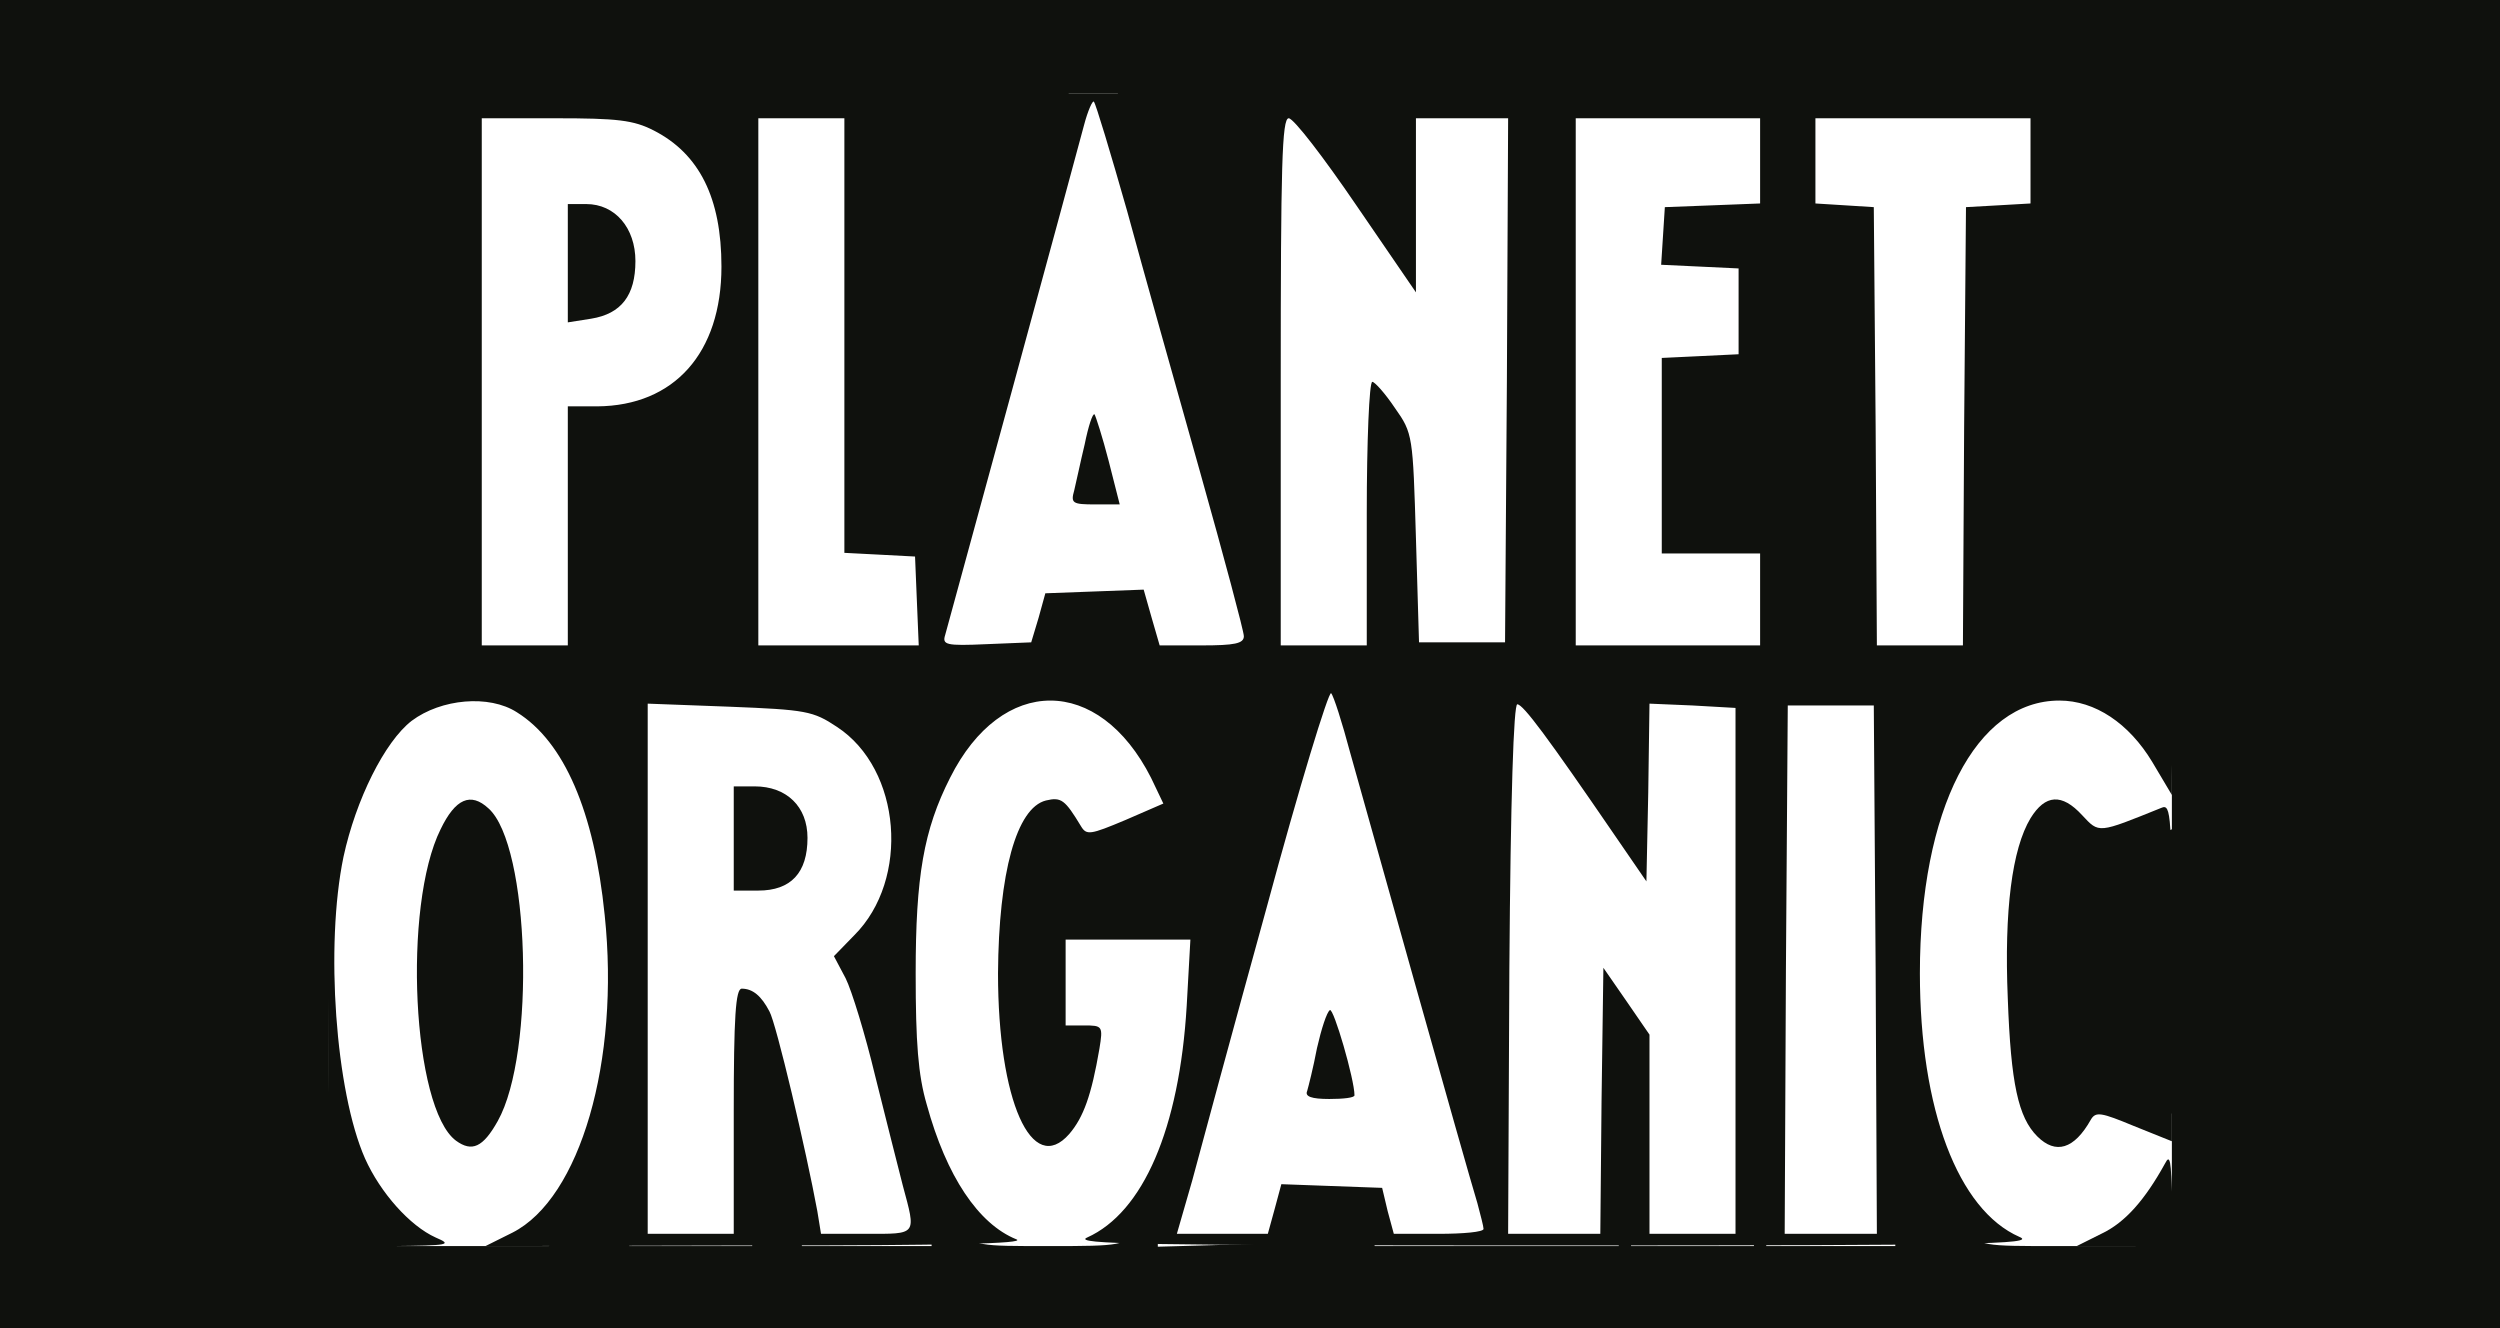
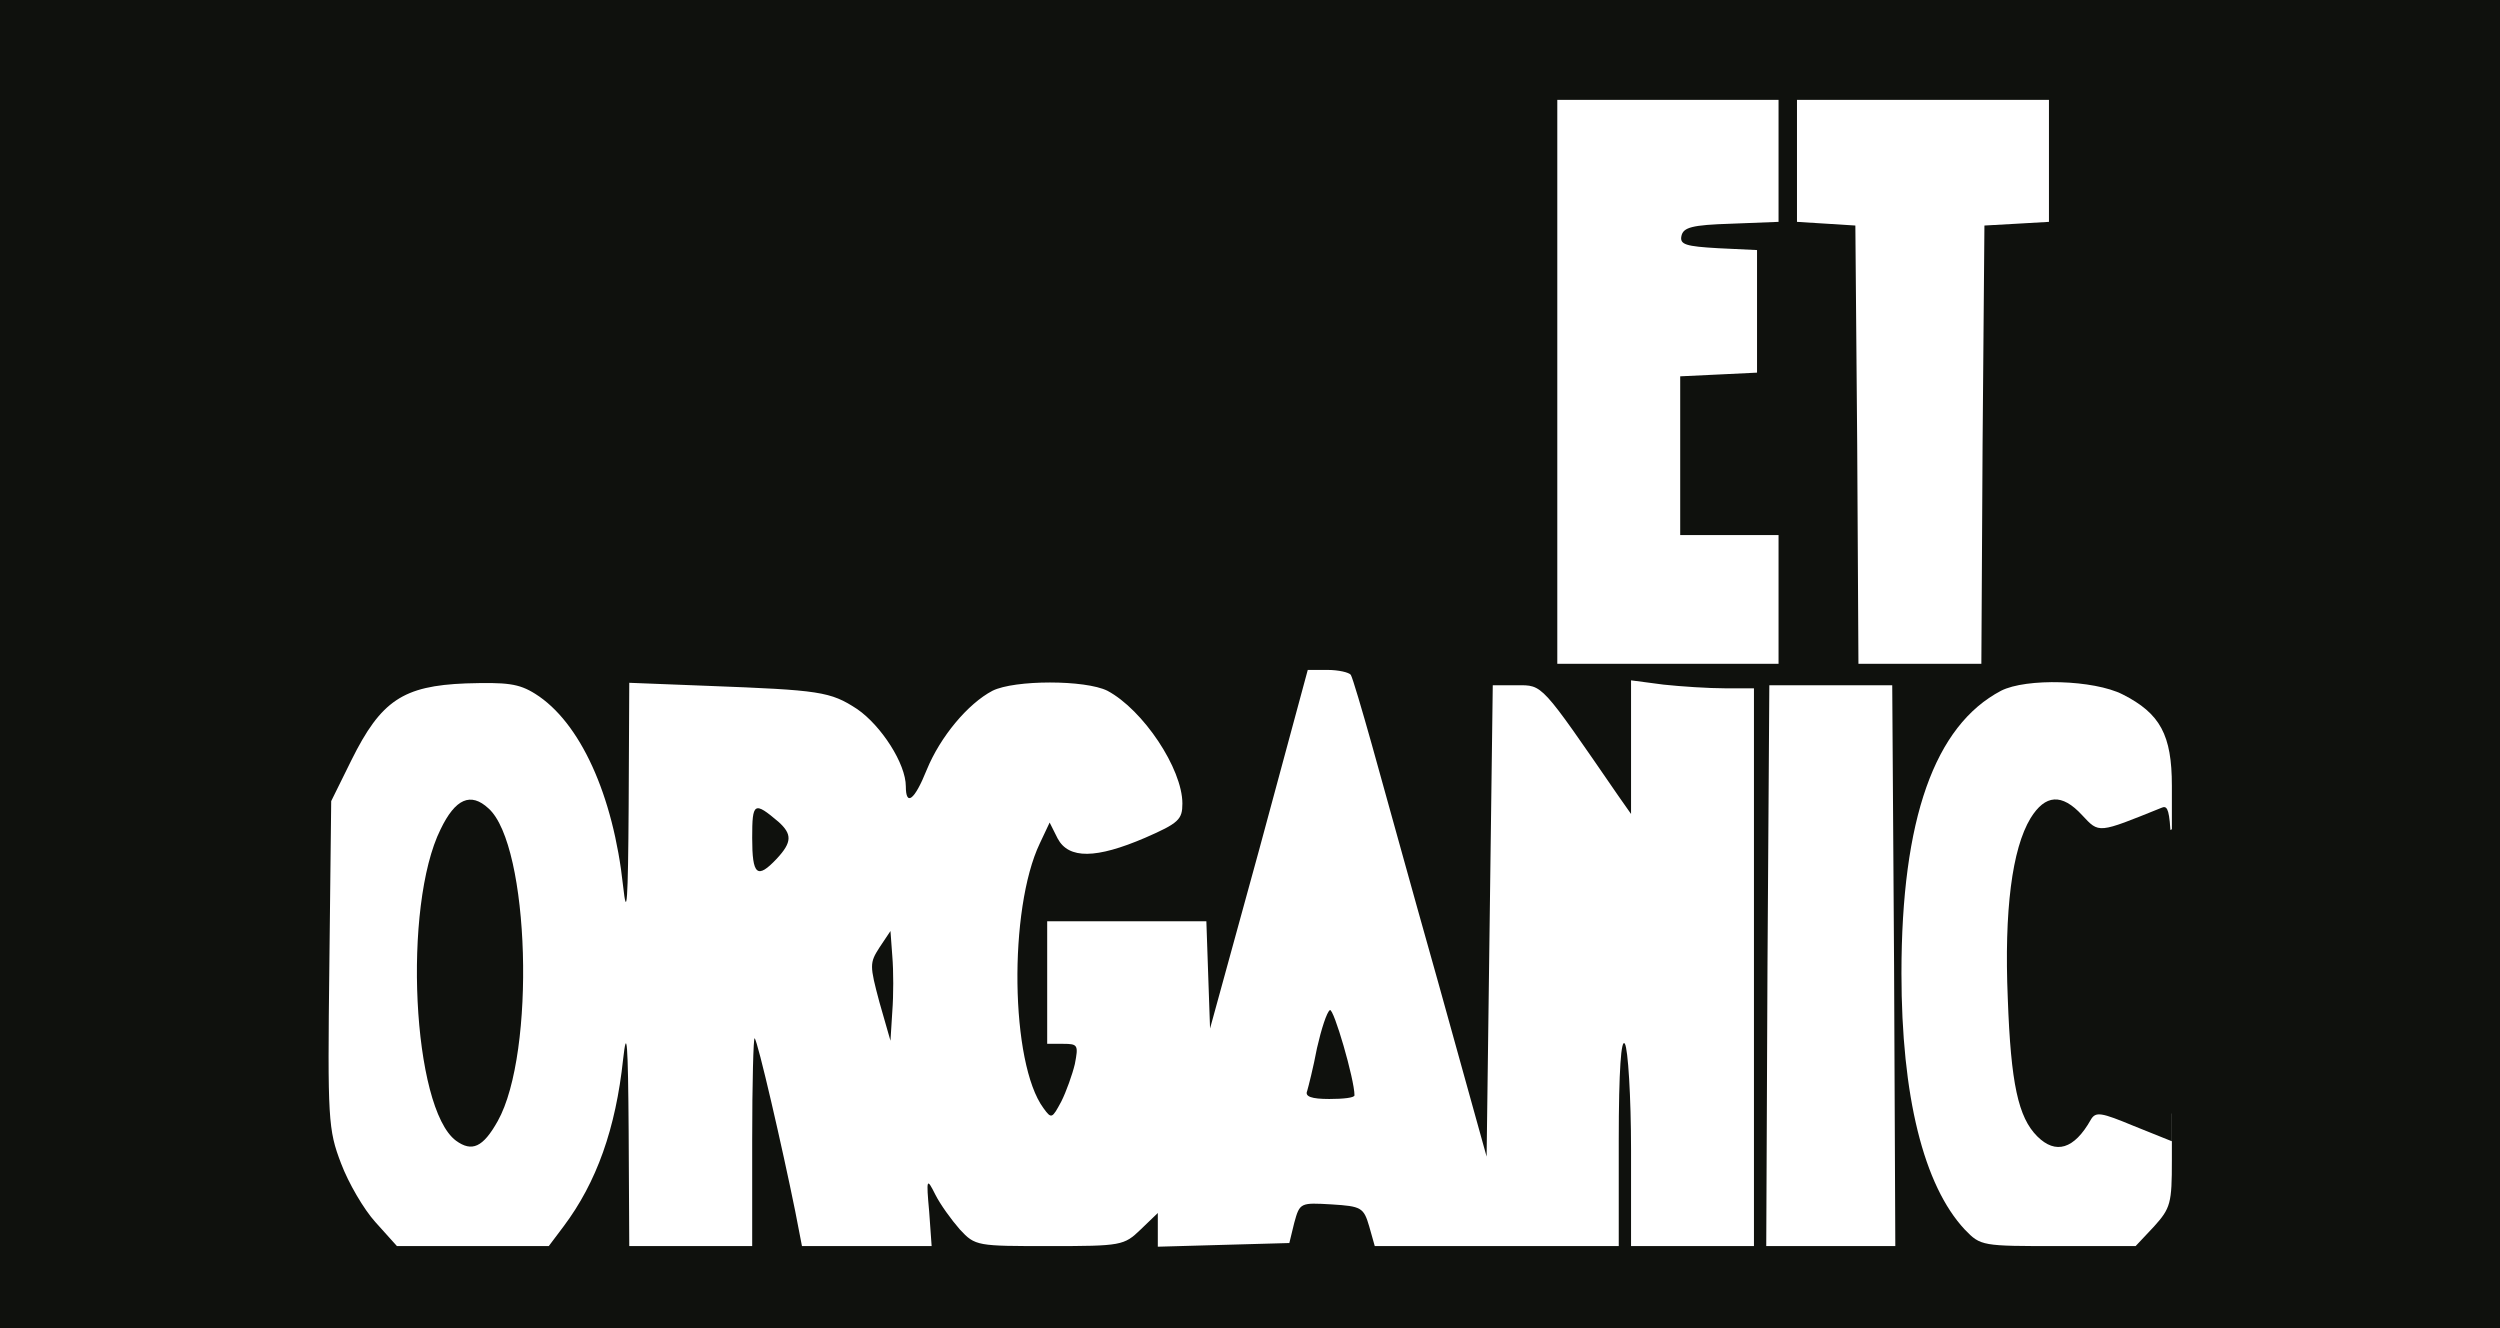
<svg xmlns="http://www.w3.org/2000/svg" width="160" height="85" viewBox="0 0 160 85" fill="none">
  <rect width="160" height="85" fill="#0F110D" />
  <g clip-path="url(#clip0_29_5776)">
    <path d="M24.029 78.22C23.281 77.396 22.298 75.709 21.826 74.454C21 72.296 20.961 71.63 21.079 61.744L21.197 51.27L22.495 48.642C24.383 44.836 25.799 43.895 29.811 43.738C32.446 43.66 33.193 43.738 34.255 44.405C37.127 46.209 39.251 50.878 39.88 56.723C40.116 58.88 40.195 57.703 40.234 51.623L40.273 43.699L45.308 43.895C52.467 44.169 53.135 44.248 54.866 45.386C56.4 46.445 57.973 48.877 57.973 50.328C57.973 51.623 58.524 51.231 59.311 49.269C60.176 47.151 61.946 45.033 63.519 44.209C64.935 43.503 69.459 43.503 70.875 44.209C73.156 45.425 75.673 49.191 75.673 51.427C75.673 52.447 75.437 52.682 73.274 53.624C70.167 54.957 68.397 54.997 67.689 53.663L67.177 52.643L66.548 53.977C64.542 58.174 64.66 68.06 66.784 70.924C67.295 71.63 67.335 71.59 67.925 70.492C68.239 69.864 68.633 68.766 68.79 68.099C69.026 66.883 68.987 66.805 68.043 66.805H67.02V62.882V58.959H72.133H77.207L77.325 62.411L77.443 65.824L80.59 54.369L83.697 42.875H84.956C85.664 42.875 86.333 43.032 86.451 43.189C86.569 43.385 87.159 45.386 87.788 47.622C88.417 49.858 90.305 56.723 92.036 62.842L95.143 74.023L95.34 58.919L95.537 43.856H97.071C98.762 43.856 98.565 43.66 103.561 50.917L104.387 52.094V47.818V43.542L106.471 43.816C107.573 43.934 109.343 44.052 110.405 44.052H112.253V61.901V79.75H108.32H104.387V73.591C104.387 70.178 104.19 67.118 103.993 66.805C103.757 66.412 103.6 68.452 103.6 73.003V79.75H95.773H87.985L87.631 78.495C87.277 77.279 87.119 77.2 85.231 77.082C83.225 76.965 83.186 76.965 82.832 78.259L82.517 79.554L78.309 79.671L74.1 79.789V78.691V77.632L72.999 78.691C71.937 79.711 71.779 79.75 67.177 79.75C62.536 79.75 62.418 79.75 61.435 78.691C60.884 78.063 60.176 77.082 59.861 76.455C59.311 75.356 59.271 75.396 59.468 77.553L59.625 79.75H55.495H51.326L50.893 77.514C50.067 73.434 48.494 66.608 48.297 66.451C48.219 66.373 48.14 69.315 48.14 73.003V79.75H44.207H40.273L40.234 72.414C40.195 66.726 40.116 65.667 39.88 67.785C39.408 72.218 38.189 75.67 36.065 78.495L35.121 79.75H30.283H25.405L24.029 78.22ZM30.951 70.178C32.053 67.864 32.564 62.685 32.053 59.037C31.62 55.742 30.755 53.075 30.125 53.075C28.788 53.075 27.529 60.685 28.08 65.235C28.473 68.177 29.457 71.512 30.007 71.512C30.165 71.512 30.597 70.924 30.951 70.178ZM57.108 61.195L56.99 59.586L56.282 60.646C55.653 61.626 55.653 61.783 56.282 64.137L56.99 66.608L57.108 64.725C57.187 63.706 57.187 62.136 57.108 61.195ZM49.713 54.957C50.697 53.898 50.697 53.388 49.831 52.604C48.258 51.27 48.14 51.348 48.14 53.624C48.14 56.017 48.455 56.291 49.713 54.957Z" fill="white" />
    <path d="M113.119 61.822L113.237 43.855H117.17H121.103L121.221 61.822L121.3 79.75H117.17H113.04L113.119 61.822Z" fill="white" />
    <path d="M125.745 78.691C123.109 75.867 121.693 70.139 121.693 62.294C121.693 52.408 123.817 46.445 128.065 44.209C129.678 43.385 134.005 43.503 135.853 44.444C138.253 45.661 139 47.034 139 50.29V53.075L137.584 53.663C135.421 54.566 132.903 54.448 132.156 53.428C131.605 52.604 131.605 52.604 131.015 53.703C129.088 57.508 129.088 67.079 131.015 70.885L131.605 72.022L132.235 71.002C133.021 69.747 134.398 69.629 137.151 70.61L139 71.277V74.258C139 77.004 138.921 77.318 137.859 78.495L136.679 79.75H131.723C126.846 79.75 126.767 79.75 125.745 78.691Z" fill="white" />
-     <path d="M29.653 24.438V6.392H35.553C40.706 6.392 41.689 6.51 43.027 7.177C44.679 8.001 46.213 9.805 46.881 11.688C47.235 12.708 47.314 12.394 47.314 9.648L47.353 6.392H51.287H55.22V20.319V34.206L57.462 34.323C59.468 34.441 59.743 34.559 59.94 35.382C60.097 36.049 61.513 31.342 64.267 21.181L68.397 6H69.97H71.543L73.353 12.551C74.375 16.2 76.421 23.457 77.876 28.753L80.59 38.364L80.708 22.358L80.787 6.392H82.478H84.169L86.805 10.197L89.44 14.003V10.197V6.392H93.57H97.7L97.621 24.359L97.503 42.287H93.57H89.637L89.519 35.618C89.479 31.969 89.243 28.792 89.047 28.596C88.771 28.321 88.653 30.714 88.653 35.343V42.483H80.826H73.038L72.527 40.717L72.015 38.913L70.049 39.031C68.121 39.148 68.082 39.188 67.649 40.717L67.177 42.287L57.265 42.404L47.353 42.483V31.812V21.103L46.606 22.672C45.308 25.536 42.594 27.183 39.29 27.183H37.52V34.833V42.483H33.587H29.653V24.438ZM38.975 17.925C39.565 17.023 39.565 16.788 39.054 15.886C38.031 14.081 37.52 14.356 37.52 16.749C37.52 19.142 37.913 19.495 38.975 17.925Z" fill="white" />
    <path d="M99.667 24.438V6.393H106.747H113.827V10.316V14.199L110.798 14.317C108.281 14.395 107.73 14.552 107.612 15.101C107.494 15.651 107.887 15.768 109.972 15.886L112.45 16.004V19.927V23.849L110.011 23.967L107.533 24.085V29.145V34.245H110.68H113.827V38.364V42.483H106.747H99.667V24.438Z" fill="white" />
    <path d="M118.861 28.478L118.743 14.434L116.895 14.317L115.007 14.199V10.276V6.393H123.07H131.133V10.276V14.199L129.088 14.317L127.003 14.434L126.885 28.478L126.807 42.483H122.873H118.94L118.861 28.478Z" fill="white" />
-     <path d="M21 42.875V6H80H139V28.439V50.878L137.741 48.759C136.247 46.288 134.083 44.836 131.802 44.836C126.453 44.836 122.873 51.78 122.873 62.293C122.873 71.002 125.312 77.436 129.245 79.162C130.386 79.632 126.61 79.711 99.47 79.711C73.195 79.711 68.593 79.632 69.577 79.201C73.156 77.592 75.477 72.257 75.949 64.372L76.185 60.136H72.212H68.2V62.882V65.628H69.38C70.56 65.628 70.599 65.667 70.363 67.118C69.852 70.1 69.341 71.512 68.436 72.571C66.037 75.317 63.873 70.453 63.873 62.293C63.913 55.86 65.053 51.702 66.941 51.231C67.925 50.995 68.161 51.191 69.183 52.878C69.537 53.467 69.773 53.428 72.015 52.486L74.454 51.427L73.667 49.779C70.324 43.189 64.109 43.189 60.805 49.779C59.114 53.114 58.603 56.095 58.603 62.293C58.603 66.726 58.76 68.805 59.311 70.688C60.569 75.278 62.615 78.338 65.053 79.319C65.722 79.593 60.569 79.711 48.533 79.711L31.069 79.75L32.8 78.887C37.127 76.69 39.683 67.903 38.7 58.566C38.031 51.937 36.104 47.465 33.075 45.582C31.305 44.444 28.237 44.719 26.349 46.131C24.619 47.465 22.77 51.191 21.983 54.84C20.803 60.528 21.472 69.864 23.36 74.14C24.343 76.337 26.231 78.456 27.883 79.201C28.985 79.671 28.749 79.711 25.051 79.75H21L21 42.875ZM46.96 71.12C46.96 65.118 47.078 63.274 47.471 63.274C48.179 63.274 48.73 63.745 49.241 64.725C49.674 65.471 51.601 73.669 52.309 77.514L52.545 78.965H55.456C58.721 78.965 58.642 79.083 57.777 75.866C57.462 74.65 56.675 71.512 56.007 68.844C55.377 66.216 54.512 63.392 54.119 62.607L53.371 61.195L54.669 59.861C58.249 56.291 57.698 49.23 53.568 46.523C52.034 45.503 51.601 45.425 46.685 45.229L41.453 45.033V62.019V78.965H44.207H46.96V71.12ZM81.573 77.396L82.006 75.788L85.231 75.906L88.457 76.023L88.811 77.514L89.204 78.965H92.075C93.649 78.965 94.947 78.848 94.947 78.652C94.947 78.495 94.75 77.749 94.553 77.004C93.806 74.572 87.434 51.819 86.411 48.171C85.9 46.249 85.349 44.523 85.192 44.366C85.035 44.209 83.147 50.368 81.062 58.096C78.938 65.785 76.814 73.63 76.303 75.552L75.319 78.965H78.23H81.141L81.573 77.396ZM102.499 70.453L102.617 61.94L104.111 64.098L105.567 66.216V72.61V78.965H108.32H111.073V62.136V45.307L108.32 45.15L105.567 45.033L105.488 50.721L105.37 56.409L103.403 53.545C98.998 47.112 97.503 45.111 97.11 45.072C96.874 45.033 96.677 50.995 96.599 62.019L96.52 78.965H99.47H102.42L102.499 70.453ZM120.041 62.058L119.923 45.15H117.17H114.417L114.299 62.058L114.22 78.965H117.17H120.12L120.041 62.058ZM36.34 33.656V26.007H38.228C43.145 25.967 46.173 22.594 46.173 17.062C46.173 12.669 44.757 9.844 41.847 8.354C40.549 7.687 39.526 7.569 35.553 7.569H30.833V24.438V41.306H33.587H36.34V33.656ZM58.681 38.481L58.563 35.618L56.321 35.5L54.04 35.382V21.495V7.569H51.287H48.533V24.438V41.306H53.647H58.799L58.681 38.481ZM66.469 39.541L66.902 37.971L70.049 37.854L73.195 37.736L73.707 39.541L74.218 41.306H76.893C79.017 41.306 79.607 41.188 79.607 40.717C79.607 40.404 78.348 35.696 76.814 30.243C75.28 24.791 73.156 17.259 72.133 13.493C71.071 9.766 70.127 6.628 70.009 6.51C69.931 6.392 69.616 7.098 69.38 8.001C68.711 10.55 60.727 39.815 60.491 40.639C60.294 41.267 60.53 41.345 63.126 41.227L65.997 41.11L66.469 39.541ZM87.473 32.872C87.473 28.243 87.631 24.438 87.827 24.438C87.985 24.438 88.653 25.183 89.283 26.124C90.423 27.733 90.423 27.89 90.62 34.441L90.817 41.11H93.57H96.323L96.441 24.359L96.52 7.569H93.57H90.62V13.14V18.71L86.805 13.14C84.72 10.08 82.793 7.569 82.478 7.569C82.045 7.569 81.967 10.59 81.967 24.438V41.306H84.72H87.473V32.872ZM112.647 38.364V35.422H109.5H106.353V29.145V22.908L108.831 22.79L111.27 22.672V19.926V17.18L108.792 17.062L106.314 16.945L106.432 15.101L106.55 13.257L109.618 13.14L112.647 13.022V10.315V7.569H106.747H100.847V24.438V41.306H106.747H112.647V38.364ZM125.705 27.301L125.823 13.257L127.908 13.14L129.953 13.022V10.276V7.569H123.07H116.187V10.276V13.022L118.075 13.14L119.923 13.257L120.041 27.301L120.12 41.306H122.873H125.627L125.705 27.301Z" fill="#0F110D" />
-     <path d="M46.96 53.663V50.328H48.297C50.343 50.328 51.68 51.623 51.68 53.623C51.68 55.859 50.618 56.997 48.533 56.997H46.96V53.663Z" fill="#0F110D" />
    <path d="M83.658 69.825C83.737 69.55 84.051 68.334 84.287 67.079C84.563 65.863 84.917 64.764 85.113 64.647C85.349 64.49 86.687 69.079 86.687 70.099C86.687 70.256 85.979 70.335 85.074 70.335C83.933 70.335 83.501 70.178 83.658 69.825Z" fill="#0F110D" />
    <path d="M36.34 16.826V13.06H37.52C39.369 13.06 40.667 14.591 40.667 16.709C40.667 18.906 39.762 20.082 37.835 20.396L36.34 20.632V16.826Z" fill="#0F110D" />
-     <path d="M68.751 31.381C68.869 30.91 69.144 29.577 69.419 28.439C69.656 27.262 69.931 26.438 70.049 26.517C70.127 26.635 70.56 27.968 70.954 29.498L71.662 32.283H70.088C68.633 32.283 68.515 32.205 68.751 31.381Z" fill="#0F110D" />
-     <path d="M134.555 78.927C136.011 78.221 137.269 76.808 138.567 74.455C138.882 73.827 138.961 74.298 139 76.73V79.751H135.971H132.903L134.555 78.927Z" fill="#0F110D" />
    <path d="M29.181 73.002C26.389 70.923 25.759 57.978 28.198 53.074C29.142 51.113 30.125 50.681 31.266 51.74C33.901 54.094 34.295 67.393 31.856 71.747C30.912 73.434 30.204 73.748 29.181 73.002Z" fill="#0F110D" />
    <path d="M130.386 72.728C129.167 71.511 128.695 69.354 128.498 63.901C128.262 58.252 128.773 54.329 129.953 52.368C130.897 50.838 131.959 50.76 133.257 52.172C134.359 53.349 134.241 53.349 138.331 51.701C138.961 51.426 139 52.093 139 62.214V73.041L136.561 72.061C134.477 71.198 134.123 71.119 133.808 71.668C132.746 73.551 131.566 73.904 130.386 72.728Z" fill="#0F110D" />
  </g>
  <defs>
    <clipPath id="clip0_29_5776">
      <rect width="118" height="73.75" fill="white" transform="translate(21 6)" />
    </clipPath>
  </defs>
</svg>